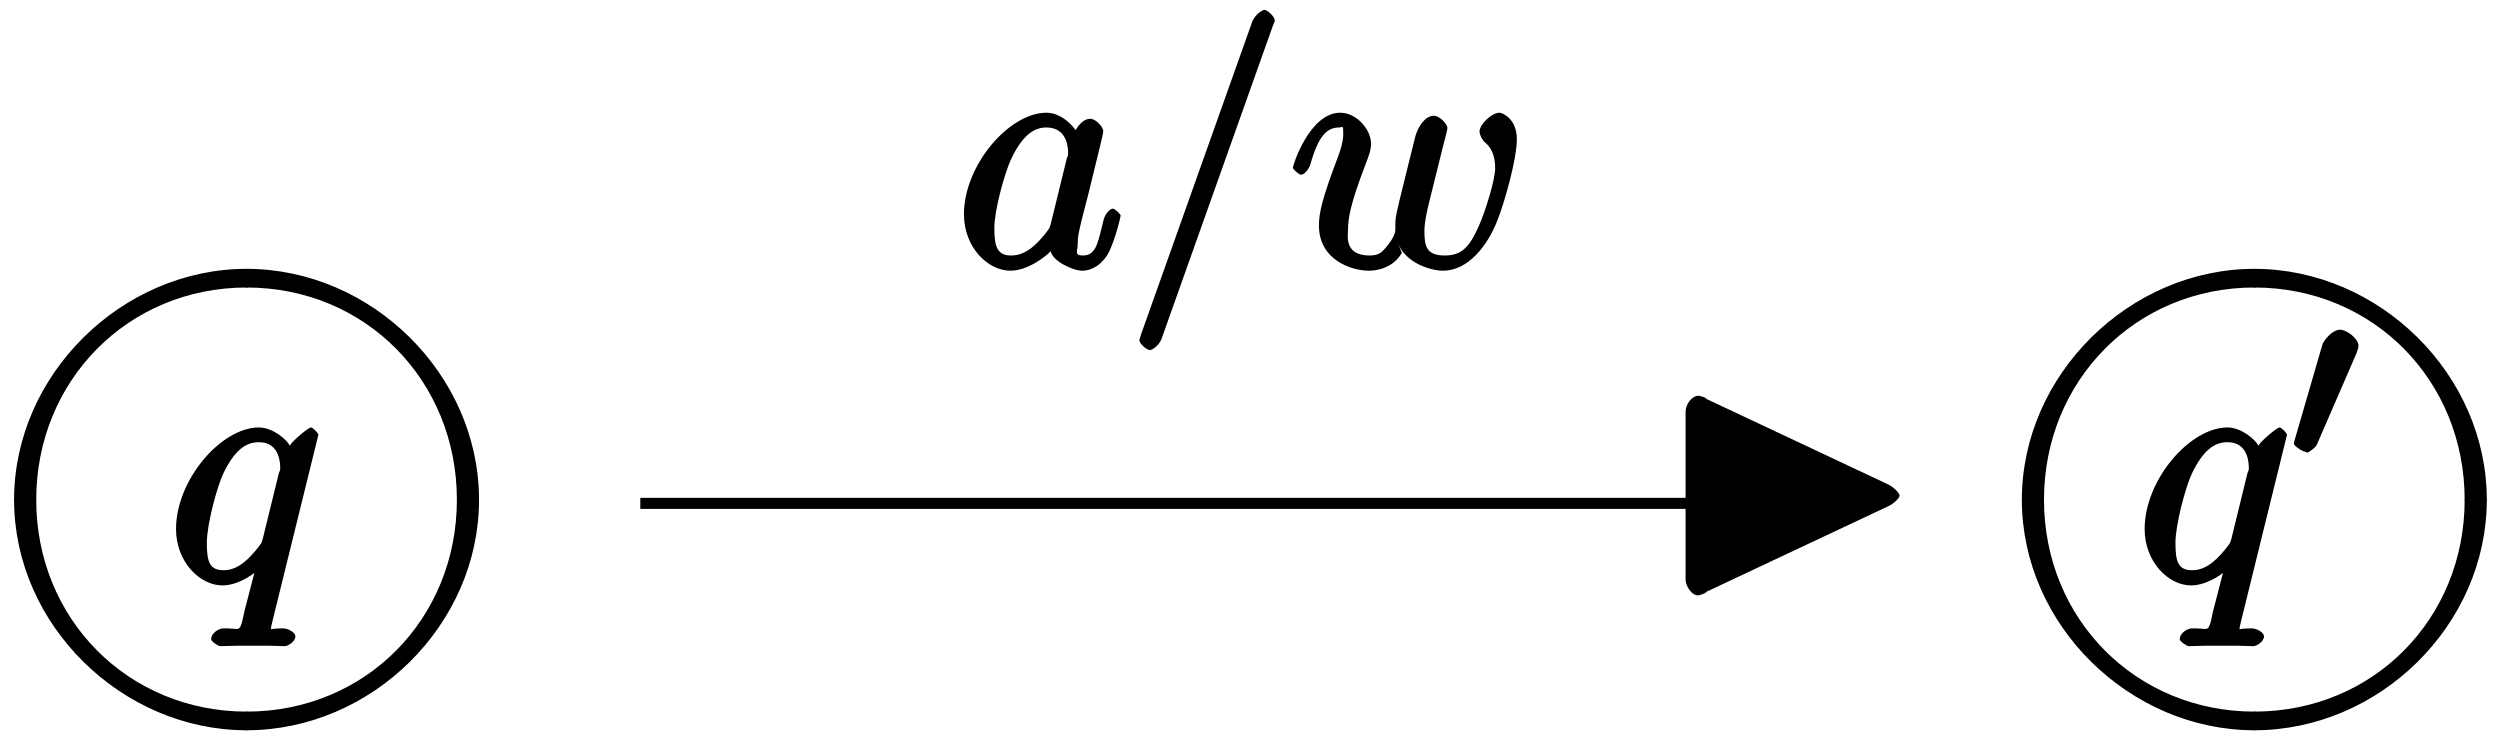
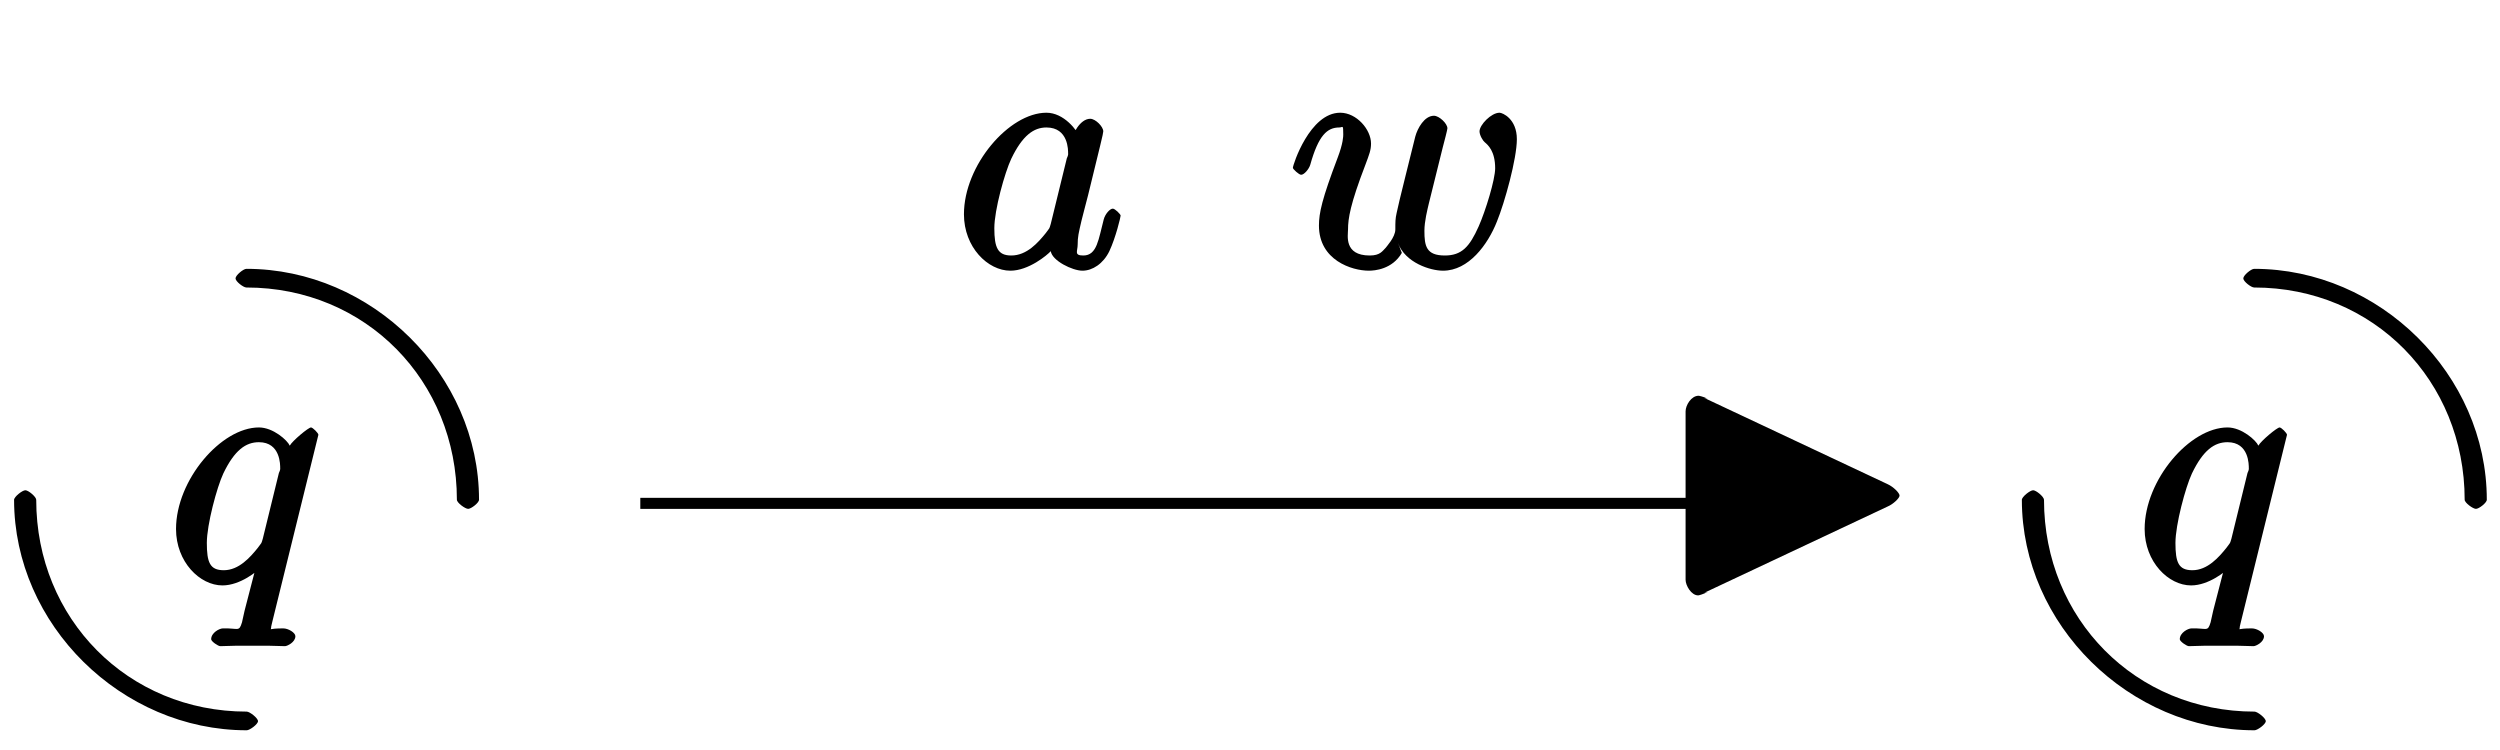
<svg xmlns="http://www.w3.org/2000/svg" xmlns:xlink="http://www.w3.org/1999/xlink" width="90pt" height="27pt" viewBox="0 0 90 27" version="1.1">
  <defs>
    <g>
      <symbol overflow="visible" id="glyph0-0">
-         <path style="stroke:none;" d="" />
-       </symbol>
+         </symbol>
      <symbol overflow="visible" id="glyph0-1">
        <path style="stroke:none;" d="M 8.172 0 C 8.281 0 8.578 -0.219 8.578 -0.328 C 8.578 -0.438 8.281 -0.672 8.172 -0.672 C 3.891 -0.672 0.594 -4.016 0.594 -8.297 C 0.594 -8.406 0.312 -8.641 0.203 -8.641 C 0.094 -8.641 -0.203 -8.406 -0.203 -8.297 C -0.203 -3.797 3.672 0 8.172 0 Z M 8.172 0 " />
      </symbol>
      <symbol overflow="visible" id="glyph0-2">
-         <path style="stroke:none;" d="M -0.203 -8.297 C -0.203 -4.016 -3.484 -0.672 -7.781 -0.672 C -7.891 -0.672 -8.172 -0.438 -8.172 -0.328 C -8.172 -0.219 -7.891 0 -7.781 0 C -3.266 0 0.594 -3.797 0.594 -8.297 C 0.594 -8.406 0.312 -8.641 0.203 -8.641 C 0.094 -8.641 -0.203 -8.406 -0.203 -8.297 Z M -0.203 -8.297 " />
-       </symbol>
+         </symbol>
      <symbol overflow="visible" id="glyph0-3">
-         <path style="stroke:none;" d="M -0.203 7.641 C -0.203 7.75 0.094 7.969 0.203 7.969 C 0.312 7.969 0.594 7.75 0.594 7.641 C 0.594 3.359 3.891 0 8.172 0 C 8.281 0 8.578 -0.219 8.578 -0.328 C 8.578 -0.438 8.281 -0.672 8.172 -0.672 C 3.672 -0.672 -0.203 3.141 -0.203 7.641 Z M -0.203 7.641 " />
-       </symbol>
+         </symbol>
      <symbol overflow="visible" id="glyph0-4">
        <path style="stroke:none;" d="M -7.781 0 C -3.484 0 -0.203 3.359 -0.203 7.641 C -0.203 7.75 0.094 7.969 0.203 7.969 C 0.312 7.969 0.594 7.75 0.594 7.641 C 0.594 3.141 -3.266 -0.672 -7.781 -0.672 C -7.891 -0.672 -8.172 -0.438 -8.172 -0.328 C -8.172 -0.219 -7.891 0 -7.781 0 Z M -7.781 0 " />
      </symbol>
      <symbol overflow="visible" id="glyph1-0">
        <path style="stroke:none;" d="" />
      </symbol>
      <symbol overflow="visible" id="glyph1-1">
        <path style="stroke:none;" d="M 3.438 -1.562 C 3.375 -1.359 3.422 -1.453 3.25 -1.219 C 2.984 -0.891 2.578 -0.422 2.016 -0.422 C 1.531 -0.422 1.406 -0.703 1.406 -1.406 C 1.406 -2.062 1.781 -3.406 2.016 -3.906 C 2.422 -4.75 2.828 -5.031 3.281 -5.031 C 4.078 -5.031 4.062 -4.203 4.062 -4.094 C 4.062 -4.094 4.078 -4.047 4.016 -3.922 Z M 4.516 -4.625 C 4.391 -4.938 3.906 -5.562 3.281 -5.562 C 1.938 -5.562 0.312 -3.672 0.312 -1.906 C 0.312 -0.719 1.172 0.125 1.984 0.125 C 2.641 0.125 3.312 -0.438 3.438 -0.578 C 3.484 -0.234 4.219 0.125 4.578 0.125 C 4.938 0.125 5.328 -0.125 5.547 -0.578 C 5.781 -1.078 5.953 -1.812 5.953 -1.859 C 5.953 -1.906 5.75 -2.109 5.672 -2.109 C 5.562 -2.109 5.391 -1.906 5.344 -1.719 C 5.156 -1.016 5.109 -0.422 4.609 -0.422 C 4.266 -0.422 4.406 -0.578 4.406 -0.812 C 4.406 -1.094 4.438 -1.219 4.547 -1.688 C 4.625 -1.984 4.688 -2.25 4.781 -2.594 C 5.219 -4.391 5.328 -4.812 5.328 -4.891 C 5.328 -5.062 5.047 -5.344 4.859 -5.344 C 4.484 -5.344 4.219 -4.766 4.203 -4.625 Z M 4.516 -4.625 " />
      </symbol>
      <symbol overflow="visible" id="glyph1-2">
-         <path style="stroke:none;" d="M 5.281 -8.672 C 5.281 -8.672 5.359 -8.859 5.359 -8.875 C 5.359 -9.031 5.078 -9.266 4.984 -9.266 C 4.922 -9.266 4.656 -9.109 4.547 -8.844 L 0.547 2.406 C 0.547 2.422 0.484 2.594 0.484 2.625 C 0.484 2.766 0.766 2.984 0.859 2.984 C 0.938 2.984 1.188 2.828 1.281 2.578 Z M 5.281 -8.672 " />
-       </symbol>
+         </symbol>
      <symbol overflow="visible" id="glyph1-3">
        <path style="stroke:none;" d="M 3.938 -0.875 C 4.203 -0.156 5.109 0.125 5.562 0.125 C 6.484 0.125 7.172 -0.812 7.5 -1.641 C 7.781 -2.328 8.219 -3.906 8.219 -4.609 C 8.219 -5.344 7.703 -5.562 7.594 -5.562 C 7.297 -5.562 6.875 -5.125 6.875 -4.891 C 6.875 -4.75 7 -4.547 7.062 -4.5 C 7.172 -4.406 7.438 -4.188 7.438 -3.562 C 7.438 -3.156 7.094 -2.031 6.844 -1.469 C 6.516 -0.734 6.234 -0.422 5.625 -0.422 C 4.953 -0.422 4.891 -0.766 4.891 -1.312 C 4.891 -1.656 5 -2.078 5.047 -2.281 L 5.547 -4.297 C 5.609 -4.531 5.719 -4.953 5.719 -5 C 5.719 -5.172 5.422 -5.453 5.234 -5.453 C 4.891 -5.453 4.641 -5 4.562 -4.703 C 4.453 -4.25 3.938 -2.219 3.891 -1.953 C 3.844 -1.75 3.844 -1.625 3.844 -1.359 C 3.844 -1.078 3.516 -0.734 3.5 -0.703 C 3.375 -0.578 3.297 -0.422 2.922 -0.422 C 1.984 -0.422 2.141 -1.156 2.141 -1.359 C 2.141 -1.75 2.219 -2.266 2.766 -3.688 C 2.906 -4.062 2.969 -4.219 2.969 -4.453 C 2.969 -4.953 2.453 -5.562 1.859 -5.562 C 0.766 -5.562 0.156 -3.688 0.156 -3.578 C 0.156 -3.531 0.375 -3.328 0.453 -3.328 C 0.562 -3.328 0.734 -3.531 0.781 -3.688 C 1.078 -4.75 1.391 -5.031 1.828 -5.031 C 1.953 -5.031 1.969 -5.156 1.969 -4.781 C 1.969 -4.719 1.969 -4.469 1.766 -3.938 C 1.203 -2.453 1.094 -1.953 1.094 -1.5 C 1.094 -0.25 2.281 0.125 2.891 0.125 C 3.094 0.125 3.734 0.078 4.078 -0.516 Z M 3.938 -0.875 " />
      </symbol>
      <symbol overflow="visible" id="glyph1-4">
        <path style="stroke:none;" d="M 5.422 -5.297 C 5.422 -5.359 5.219 -5.562 5.156 -5.562 C 5.062 -5.562 4.484 -5.078 4.391 -4.906 C 4.312 -5.094 3.797 -5.562 3.281 -5.562 C 1.922 -5.562 0.297 -3.672 0.297 -1.906 C 0.297 -0.719 1.156 0.125 1.969 0.125 C 2.609 0.125 3.234 -0.391 3.375 -0.547 L 3.219 -0.719 L 2.766 1.031 L 2.672 1.453 C 2.562 1.812 2.547 1.656 1.984 1.672 C 1.859 1.672 1.562 1.828 1.562 2.062 C 1.562 2.141 1.812 2.312 1.891 2.312 C 2.062 2.312 2.266 2.297 2.438 2.297 L 3.656 2.297 C 3.844 2.297 4.047 2.312 4.219 2.312 C 4.297 2.312 4.594 2.172 4.594 1.953 C 4.594 1.828 4.344 1.672 4.156 1.672 C 3.594 1.672 3.719 1.75 3.719 1.656 C 3.719 1.594 3.734 1.578 3.766 1.422 Z M 3.422 -1.562 C 3.359 -1.359 3.406 -1.453 3.234 -1.219 C 2.969 -0.891 2.562 -0.422 2.016 -0.422 C 1.516 -0.422 1.406 -0.703 1.406 -1.406 C 1.406 -2.062 1.766 -3.406 2 -3.906 C 2.406 -4.75 2.812 -5.031 3.281 -5.031 C 4.062 -5.031 4.047 -4.203 4.047 -4.094 C 4.047 -4.094 4.062 -4.047 4 -3.922 Z M 3.422 -1.562 " />
      </symbol>
      <symbol overflow="visible" id="glyph2-0">
        <path style="stroke:none;" d="" />
      </symbol>
      <symbol overflow="visible" id="glyph2-1">
-         <path style="stroke:none;" d="M 2.312 -3.922 C 2.344 -4.031 2.375 -4.094 2.375 -4.172 C 2.375 -4.438 1.938 -4.75 1.719 -4.75 C 1.406 -4.75 1.109 -4.328 1.078 -4.219 L 0.078 -0.781 C 0.047 -0.688 0.047 -0.656 0.047 -0.656 C 0.047 -0.578 0.281 -0.422 0.359 -0.391 C 0.516 -0.328 0.531 -0.328 0.547 -0.328 C 0.562 -0.328 0.812 -0.484 0.875 -0.609 Z M 2.312 -3.922 " />
-       </symbol>
+         </symbol>
      <symbol overflow="visible" id="glyph3-0">
        <path style="stroke:none;" d="" />
      </symbol>
      <symbol overflow="visible" id="glyph3-1">
        <path style="stroke:none;" d="M 8.062 -2.719 C 8.25 -2.797 8.484 -3.016 8.484 -3.109 C 8.484 -3.203 8.266 -3.422 8.062 -3.516 L 1.453 -6.625 L 1.578 -6.594 C 1.422 -6.672 1.266 -6.703 1.25 -6.703 C 0.984 -6.703 0.781 -6.359 0.781 -6.141 L 0.781 -0.078 C 0.781 0.125 0.984 0.484 1.234 0.484 C 1.266 0.484 1.422 0.438 1.578 0.359 L 1.453 0.391 Z M 8.062 -2.719 " />
      </symbol>
    </g>
  </defs>
  <g id="surface1">
    <g style="fill:rgb(0%,0%,0%);fill-opacity:1;">
      <use xlink:href="#glyph0-1" x="0.71" y="26.29" />
      <use xlink:href="#glyph0-2" x="16.651" y="26.29" />
    </g>
    <g style="fill:rgb(0%,0%,0%);fill-opacity:1;">
      <use xlink:href="#glyph0-3" x="0.71" y="10.35" />
      <use xlink:href="#glyph0-4" x="16.651" y="10.35" />
    </g>
    <g style="fill:rgb(0%,0%,0%);fill-opacity:1;">
      <use xlink:href="#glyph0-1" x="72.99" y="26.29" />
      <use xlink:href="#glyph0-2" x="88.931" y="26.29" />
    </g>
    <g style="fill:rgb(0%,0%,0%);fill-opacity:1;">
      <use xlink:href="#glyph0-3" x="72.99" y="10.35" />
      <use xlink:href="#glyph0-4" x="88.931" y="10.35" />
    </g>
    <g style="fill:rgb(0%,0%,0%);fill-opacity:1;">
      <use xlink:href="#glyph1-1" x="34.39" y="9.62" />
      <use xlink:href="#glyph1-2" x="40.535" y="9.62" />
      <use xlink:href="#glyph1-3" x="46.388" y="9.62" />
    </g>
    <g style="fill:rgb(0%,0%,0%);fill-opacity:1;">
      <use xlink:href="#glyph1-4" x="6.04" y="20.95" />
    </g>
    <g style="fill:rgb(0%,0%,0%);fill-opacity:1;">
      <use xlink:href="#glyph1-4" x="76.91" y="20.95" />
    </g>
    <g style="fill:rgb(0%,0%,0%);fill-opacity:1;">
      <use xlink:href="#glyph2-1" x="82.53" y="16.62" />
    </g>
    <path style="fill:none;stroke-width:0.398;stroke-linecap:butt;stroke-linejoin:miter;stroke:rgb(0%,0%,0%);stroke-opacity:1;stroke-miterlimit:10;" d="M 190.051 -28.121 L 232.57 -28.121 " transform="matrix(1,0,0,-1,-167,-10)" />
    <g style="fill:rgb(0%,0%,0%);fill-opacity:1;">
      <use xlink:href="#glyph3-1" x="59.9" y="20.95" />
    </g>
  </g>
</svg>